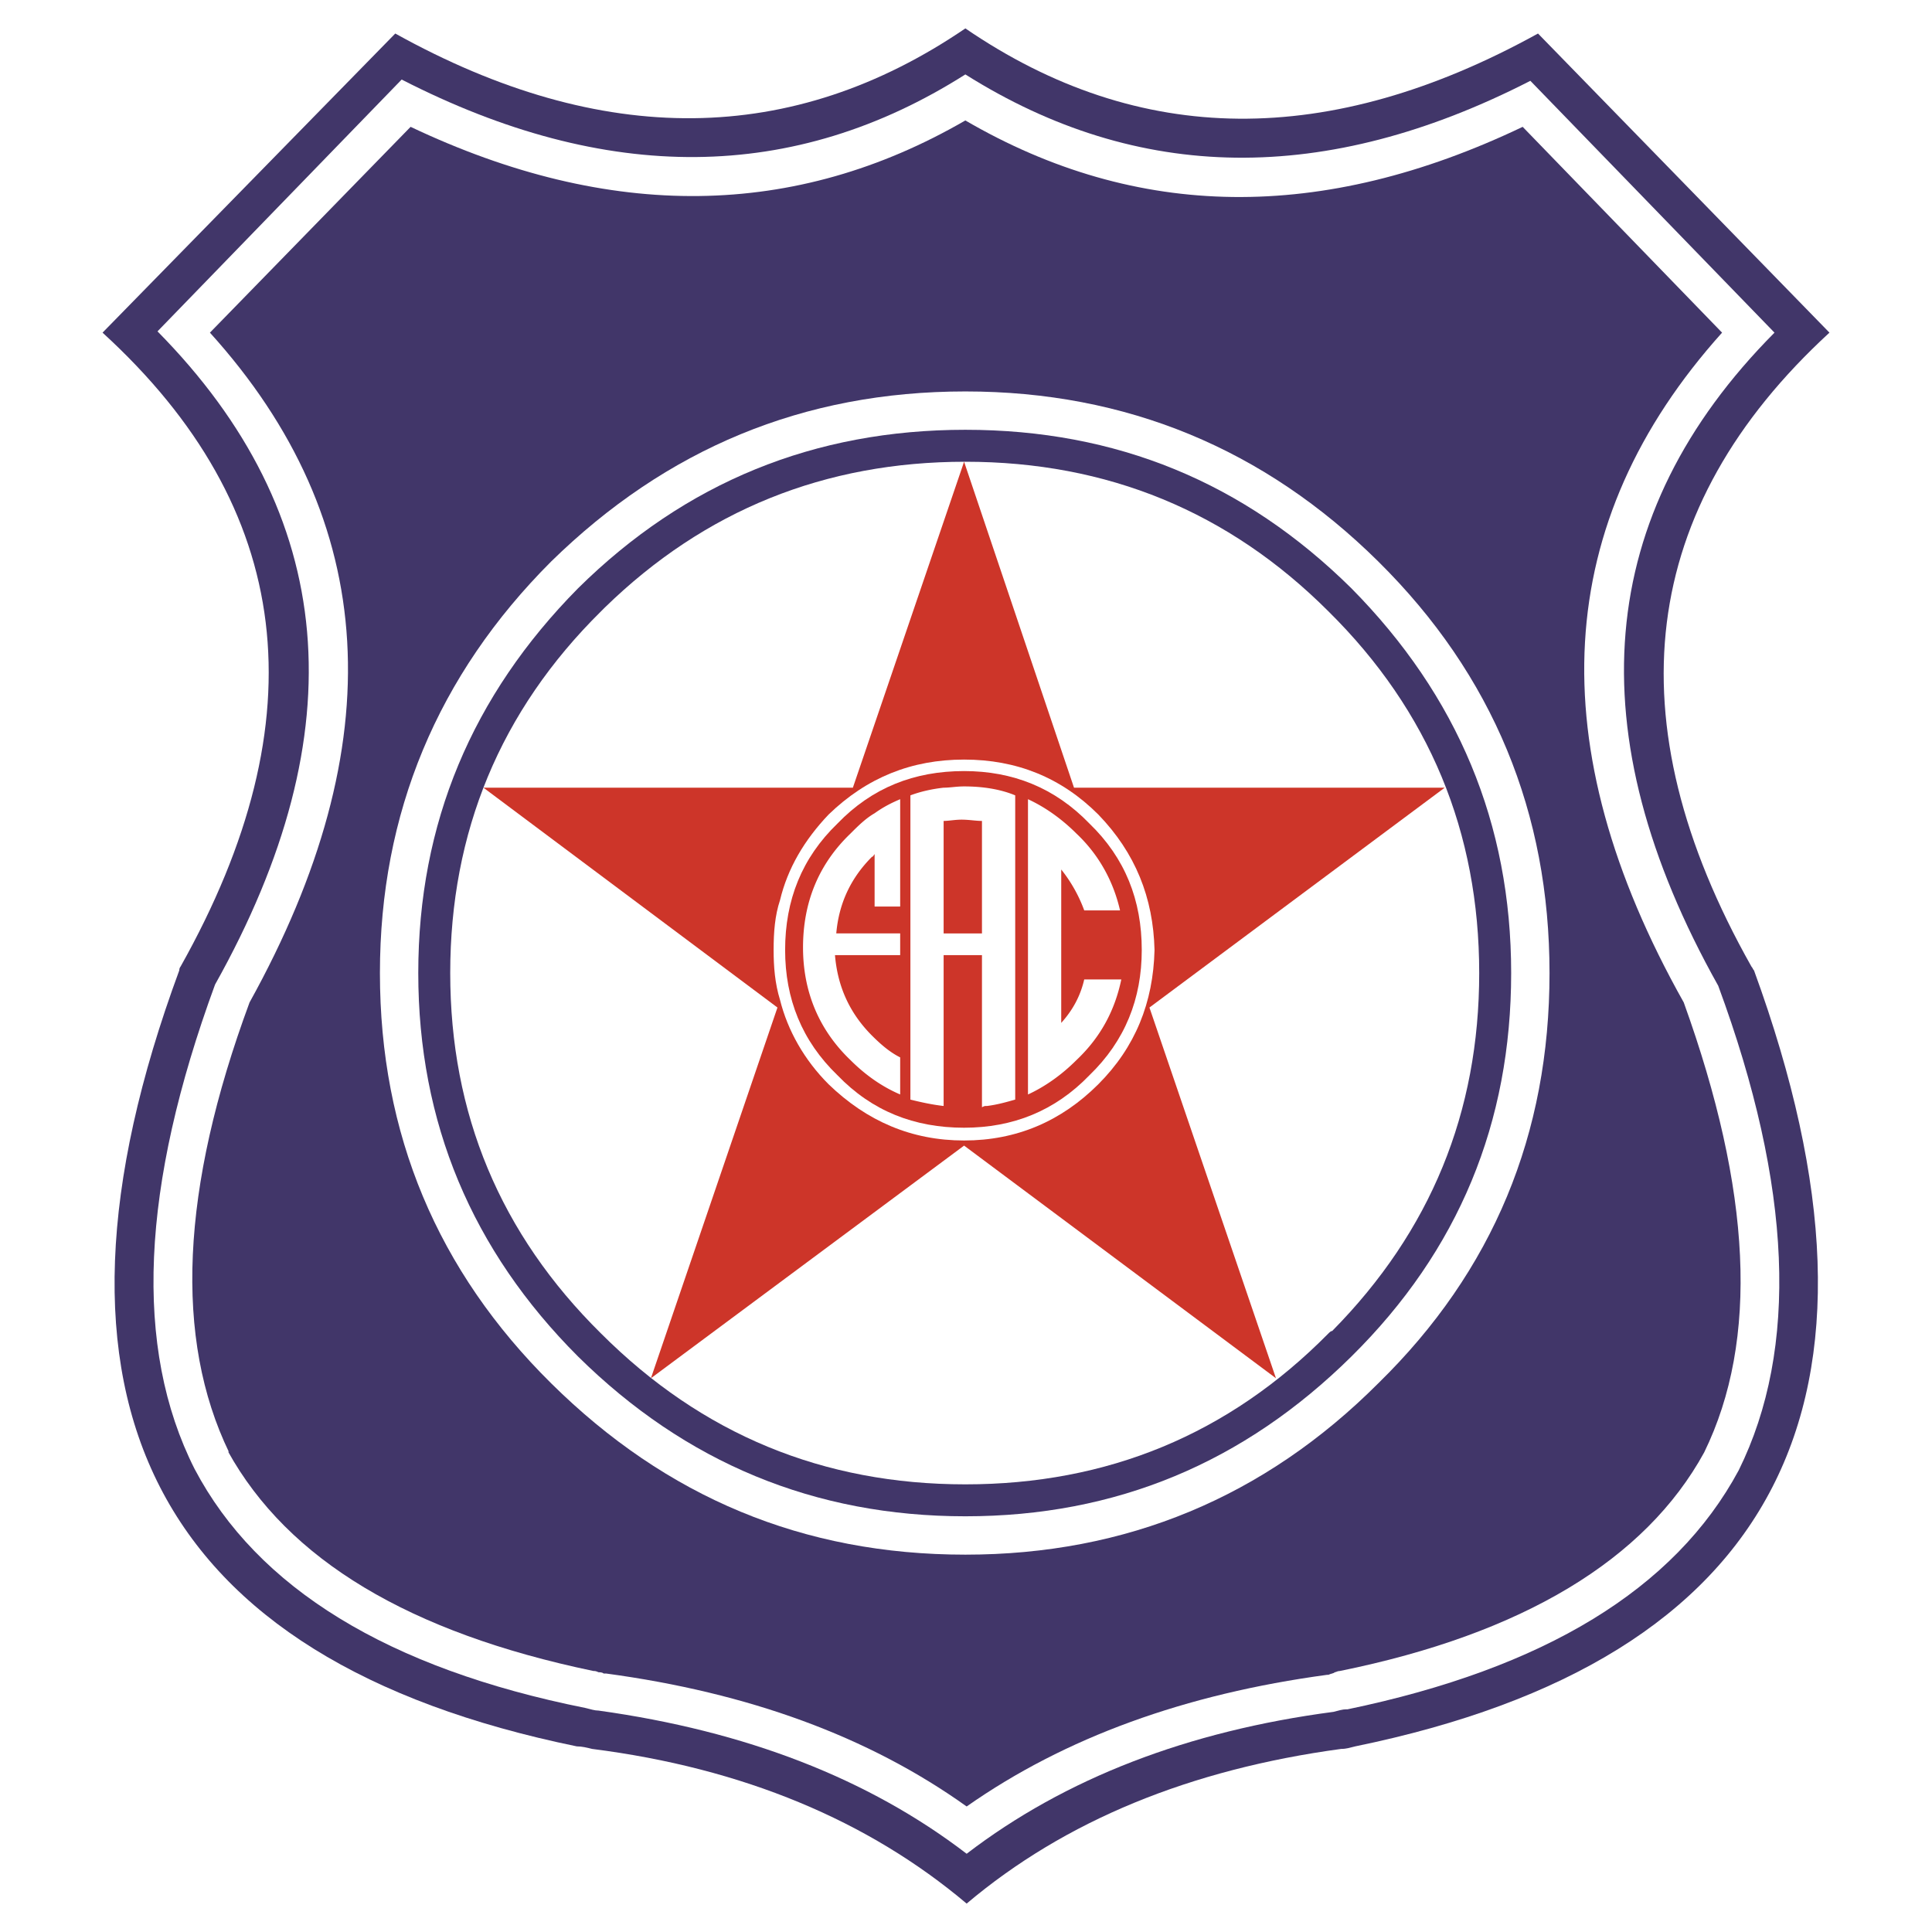
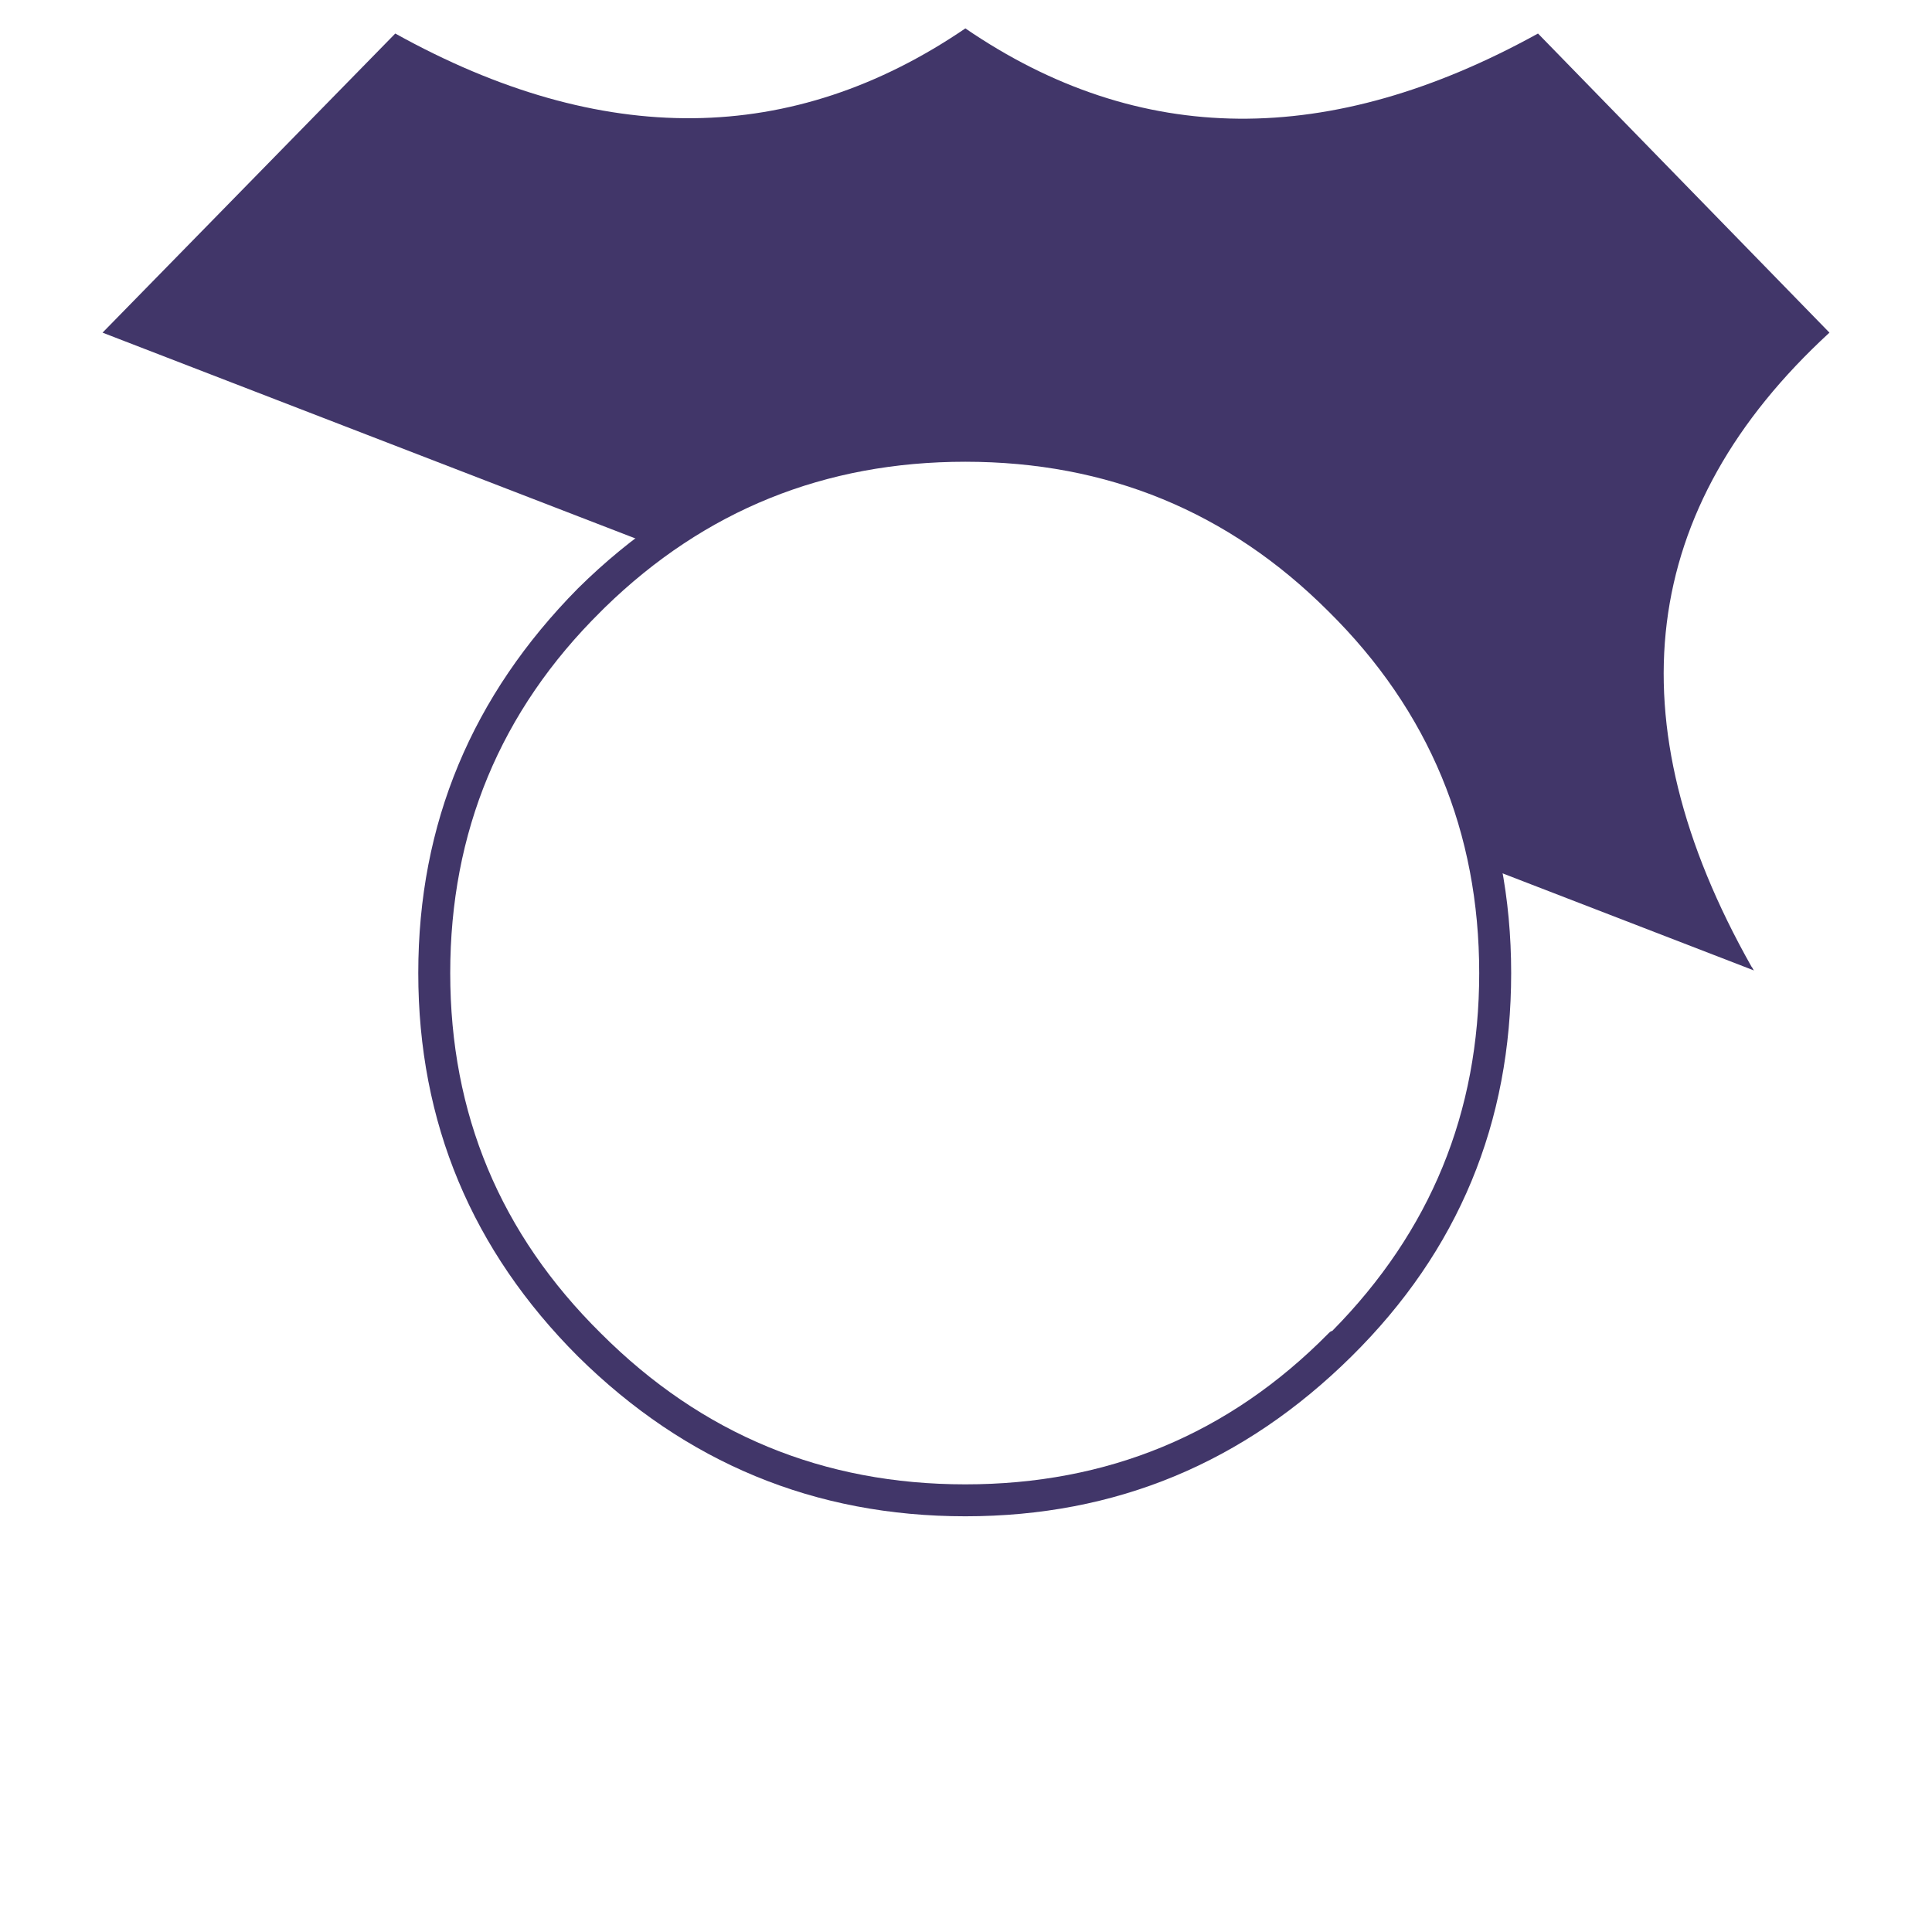
<svg xmlns="http://www.w3.org/2000/svg" width="2500" height="2500" viewBox="0 0 192.756 192.756">
  <g fill-rule="evenodd" clip-rule="evenodd">
    <path fill="#fff" d="M0 0h192.756v192.756H0V0z" />
-     <path d="M175 96.824c-.127-.127-.127-.255-.254-.382-13.9-24.614-11.223-45.784 7.779-63.254L153.447 3.345c-20.787 11.478-39.789 11.351-57.133-.511-17.217 11.734-36.218 11.989-56.878.511L10.231 33.188c19.129 17.471 21.68 38.513 7.78 63.254 0 0-.128.127-.128.382-15.813 42.852-2.551 68.74 39.663 77.412.509 0 1.02.127 1.529.254 15.05 1.914 27.548 7.143 37.367 15.432 9.82-8.289 22.318-13.391 37.367-15.432.51 0 .893-.127 1.402-.254 42.213-8.672 55.475-34.433 39.789-77.412z" fill="#413669" />
-     <path d="M171.43 98.229v.127c7.396 20.021 8.035 36.221 2.041 48.336-6.377 11.857-19.387 19.766-39.025 23.846h-.127c-.383 0-.766.127-1.275.254-14.539 1.914-26.781 6.635-36.601 14.158-9.819-7.523-22.063-12.244-36.729-14.285-.382 0-.765-.127-1.275-.254-19.767-3.953-32.774-11.988-39.023-23.85-6.121-12.115-5.357-28.184 2.04-48.332C35.61 72.976 33.697 51.296 15.714 33.06l24.36-25.124c20.404 10.458 39.152 10.33 56.24-.511 17.217 10.84 35.963 11.097 56.37.638l24.357 25.125c-17.982 18.108-19.768 39.916-5.611 65.167v-.126z" fill="#fff" />
-     <path d="M171.812 33.188l-19.895-20.533c-20.023 9.564-38.514 9.31-55.604-.638-16.961 9.82-35.453 10.074-55.347.638L20.944 33.188c16.961 18.746 18.237 41.063 3.953 66.826-6.886 18.621-7.523 33.541-2.04 44.891l-.128-.127c5.994 10.84 18.11 18.109 36.475 21.936.127 0 .255 0 .509.127.128 0 .384 0 .511.127h.255c14.156 1.912 26.145 6.248 35.964 13.264 9.82-6.889 21.808-11.223 35.962-13.135h.129c.256-.129.51-.129.637-.256.127 0 .256-.127.51-.127 18.238-3.699 30.48-11.096 36.346-21.809 5.486-11.223 4.721-26.143-2.039-44.891-14.412-25.636-13.136-47.953 3.824-66.826z" fill="#413669" />
-     <path d="M154.596 97.08c0-15.941-5.611-29.715-17.09-41.065-11.35-11.223-25.123-16.961-41.192-16.961-16.197 0-29.842 5.738-41.319 16.961-11.351 11.35-17.09 25.124-17.09 41.065 0 16.068 5.739 29.713 17.089 40.938 11.478 11.352 25.123 17.09 41.319 17.09 16.069 0 29.842-5.738 41.192-17.09 11.479-11.225 17.091-24.87 17.091-40.938z" fill="#fff" />
+     <path d="M175 96.824c-.127-.127-.127-.255-.254-.382-13.9-24.614-11.223-45.784 7.779-63.254L153.447 3.345c-20.787 11.478-39.789 11.351-57.133-.511-17.217 11.734-36.218 11.989-56.878.511L10.231 33.188z" fill="#413669" />
    <path d="M134.828 58.694c10.586 10.712 15.941 23.465 15.941 38.386 0 14.922-5.229 27.674-15.941 38.26-10.713 10.584-23.465 15.941-38.514 15.941-15.048 0-27.928-5.357-38.642-15.941-10.584-10.586-15.941-23.338-15.941-38.26 0-14.921 5.357-27.674 15.941-38.386C68.386 48.108 81.266 42.88 96.314 42.88c15.049 0 27.801 5.228 38.514 15.814z" fill="#413669" />
    <path d="M60.35 60.607l-.382.381C49.894 70.937 44.919 83.052 44.919 97.08c0 14.029 4.974 26.018 15.048 35.963 10.075 10.076 22.191 15.051 36.346 15.051 14.157 0 26.272-4.975 36.219-15.051.127-.127.256-.254.383-.254 9.818-9.947 14.666-21.807 14.666-35.709 0-14.028-4.975-26.144-15.049-36.092-9.947-9.945-22.062-14.92-36.219-14.92-14.027 0-26.015 4.846-35.963 14.539z" fill="#fff" />
-     <path fill="#cd3529" d="M114.68 100.521l29.459-21.933h-36.985l-10.967-32.52-11.096 32.52H48.235l29.332 21.933-12.625 36.987 31.245-23.211 31.116 23.211-12.623-36.987z" />
    <path d="M77.184 94.784c0 1.659.129 3.316.638 4.974.766 3.061 2.424 5.994 4.846 8.418 3.826 3.697 8.29 5.611 13.519 5.611 5.229 0 9.692-1.914 13.391-5.611 3.697-3.699 5.482-8.162 5.609-13.392-.127-5.229-1.912-9.692-5.609-13.518-3.699-3.699-8.162-5.483-13.391-5.483-5.229 0-9.693 1.784-13.519 5.483-2.422 2.551-4.08 5.356-4.846 8.545-.509 1.53-.638 3.188-.638 4.973z" fill="#fff" />
-     <path d="M83.561 82.159c3.443-3.57 7.652-5.229 12.626-5.229 4.846 0 9.053 1.659 12.499 5.229 3.57 3.444 5.227 7.652 5.227 12.625 0 4.847-1.656 9.056-5.227 12.5-3.445 3.57-7.652 5.229-12.499 5.229-4.974 0-9.183-1.658-12.626-5.229-3.571-3.443-5.229-7.652-5.229-12.5.001-4.973 1.658-9.181 5.229-12.625z" fill="#cd3529" />
    <path d="M94.146 78.588c-1.147.127-2.296.382-3.315.765v30.354c1.02.254 2.168.508 3.315.637v-15.05h3.825v15.176c.256-.127.256-.127.512-.127 1.02-.129 1.912-.383 2.805-.637V79.353c-1.529-.638-3.316-.892-5.1-.892-.767 0-1.405.127-2.042.127zm1.786 3.189c.764 0 1.402.127 2.039.127v11.224h-3.825V81.904c.51 0 1.148-.127 1.786-.127zM107.41 83.179c-1.531-1.529-3.189-2.677-4.848-3.442v29.459c1.658-.764 3.316-1.912 4.848-3.443 2.424-2.295 3.824-4.973 4.463-8.033h-3.699c-.383 1.656-1.146 3.061-2.295 4.336V86.75a14.502 14.502 0 0 1 2.295 4.08h3.572c-.639-2.804-2.041-5.483-4.336-7.651zM87.26 81.139c-.893.51-1.658 1.275-2.423 2.04-3.188 3.062-4.719 6.887-4.719 11.351 0 4.335 1.531 8.162 4.719 11.222 1.53 1.531 3.188 2.68 4.974 3.443v-3.699c-1.02-.51-1.913-1.275-2.806-2.166-2.295-2.297-3.443-4.975-3.699-8.036h6.505v-2.167h-6.376c.255-2.935 1.402-5.485 3.57-7.652.127 0 .127-.128.255-.256v5.229h2.551V79.736c-.894.382-1.658.765-2.551 1.403z" fill="#fff" />
  </g>
</svg>